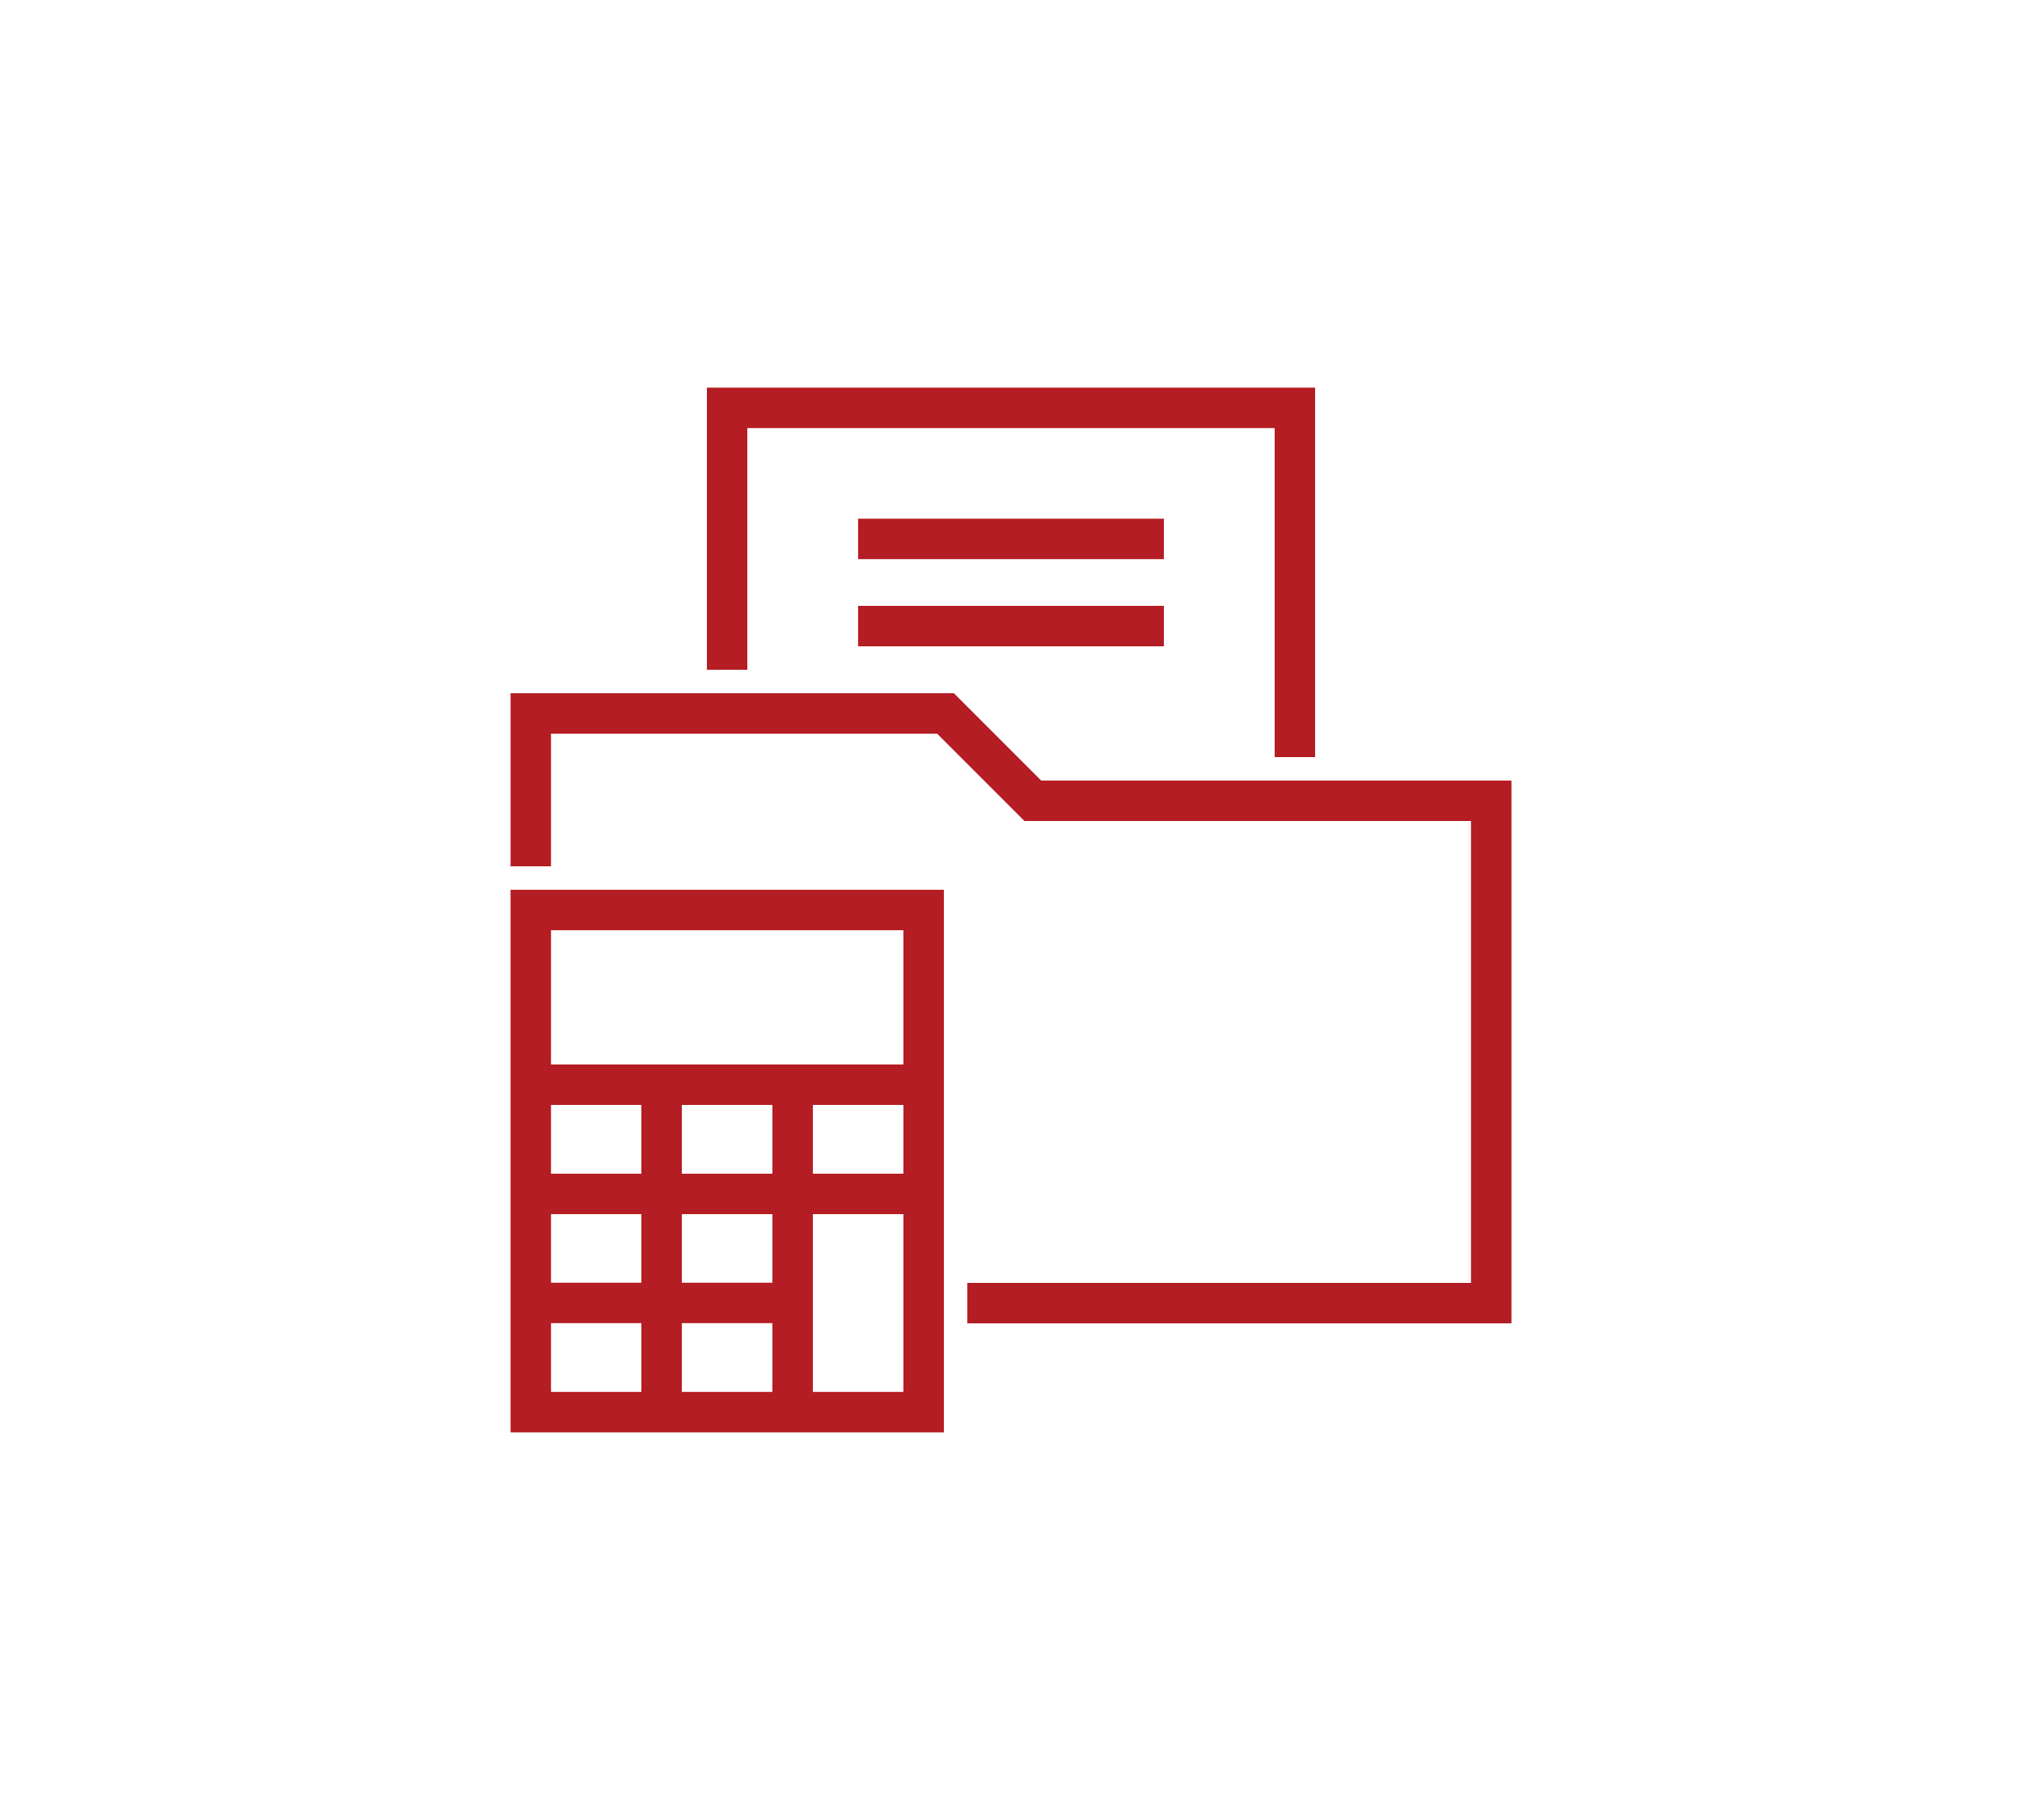
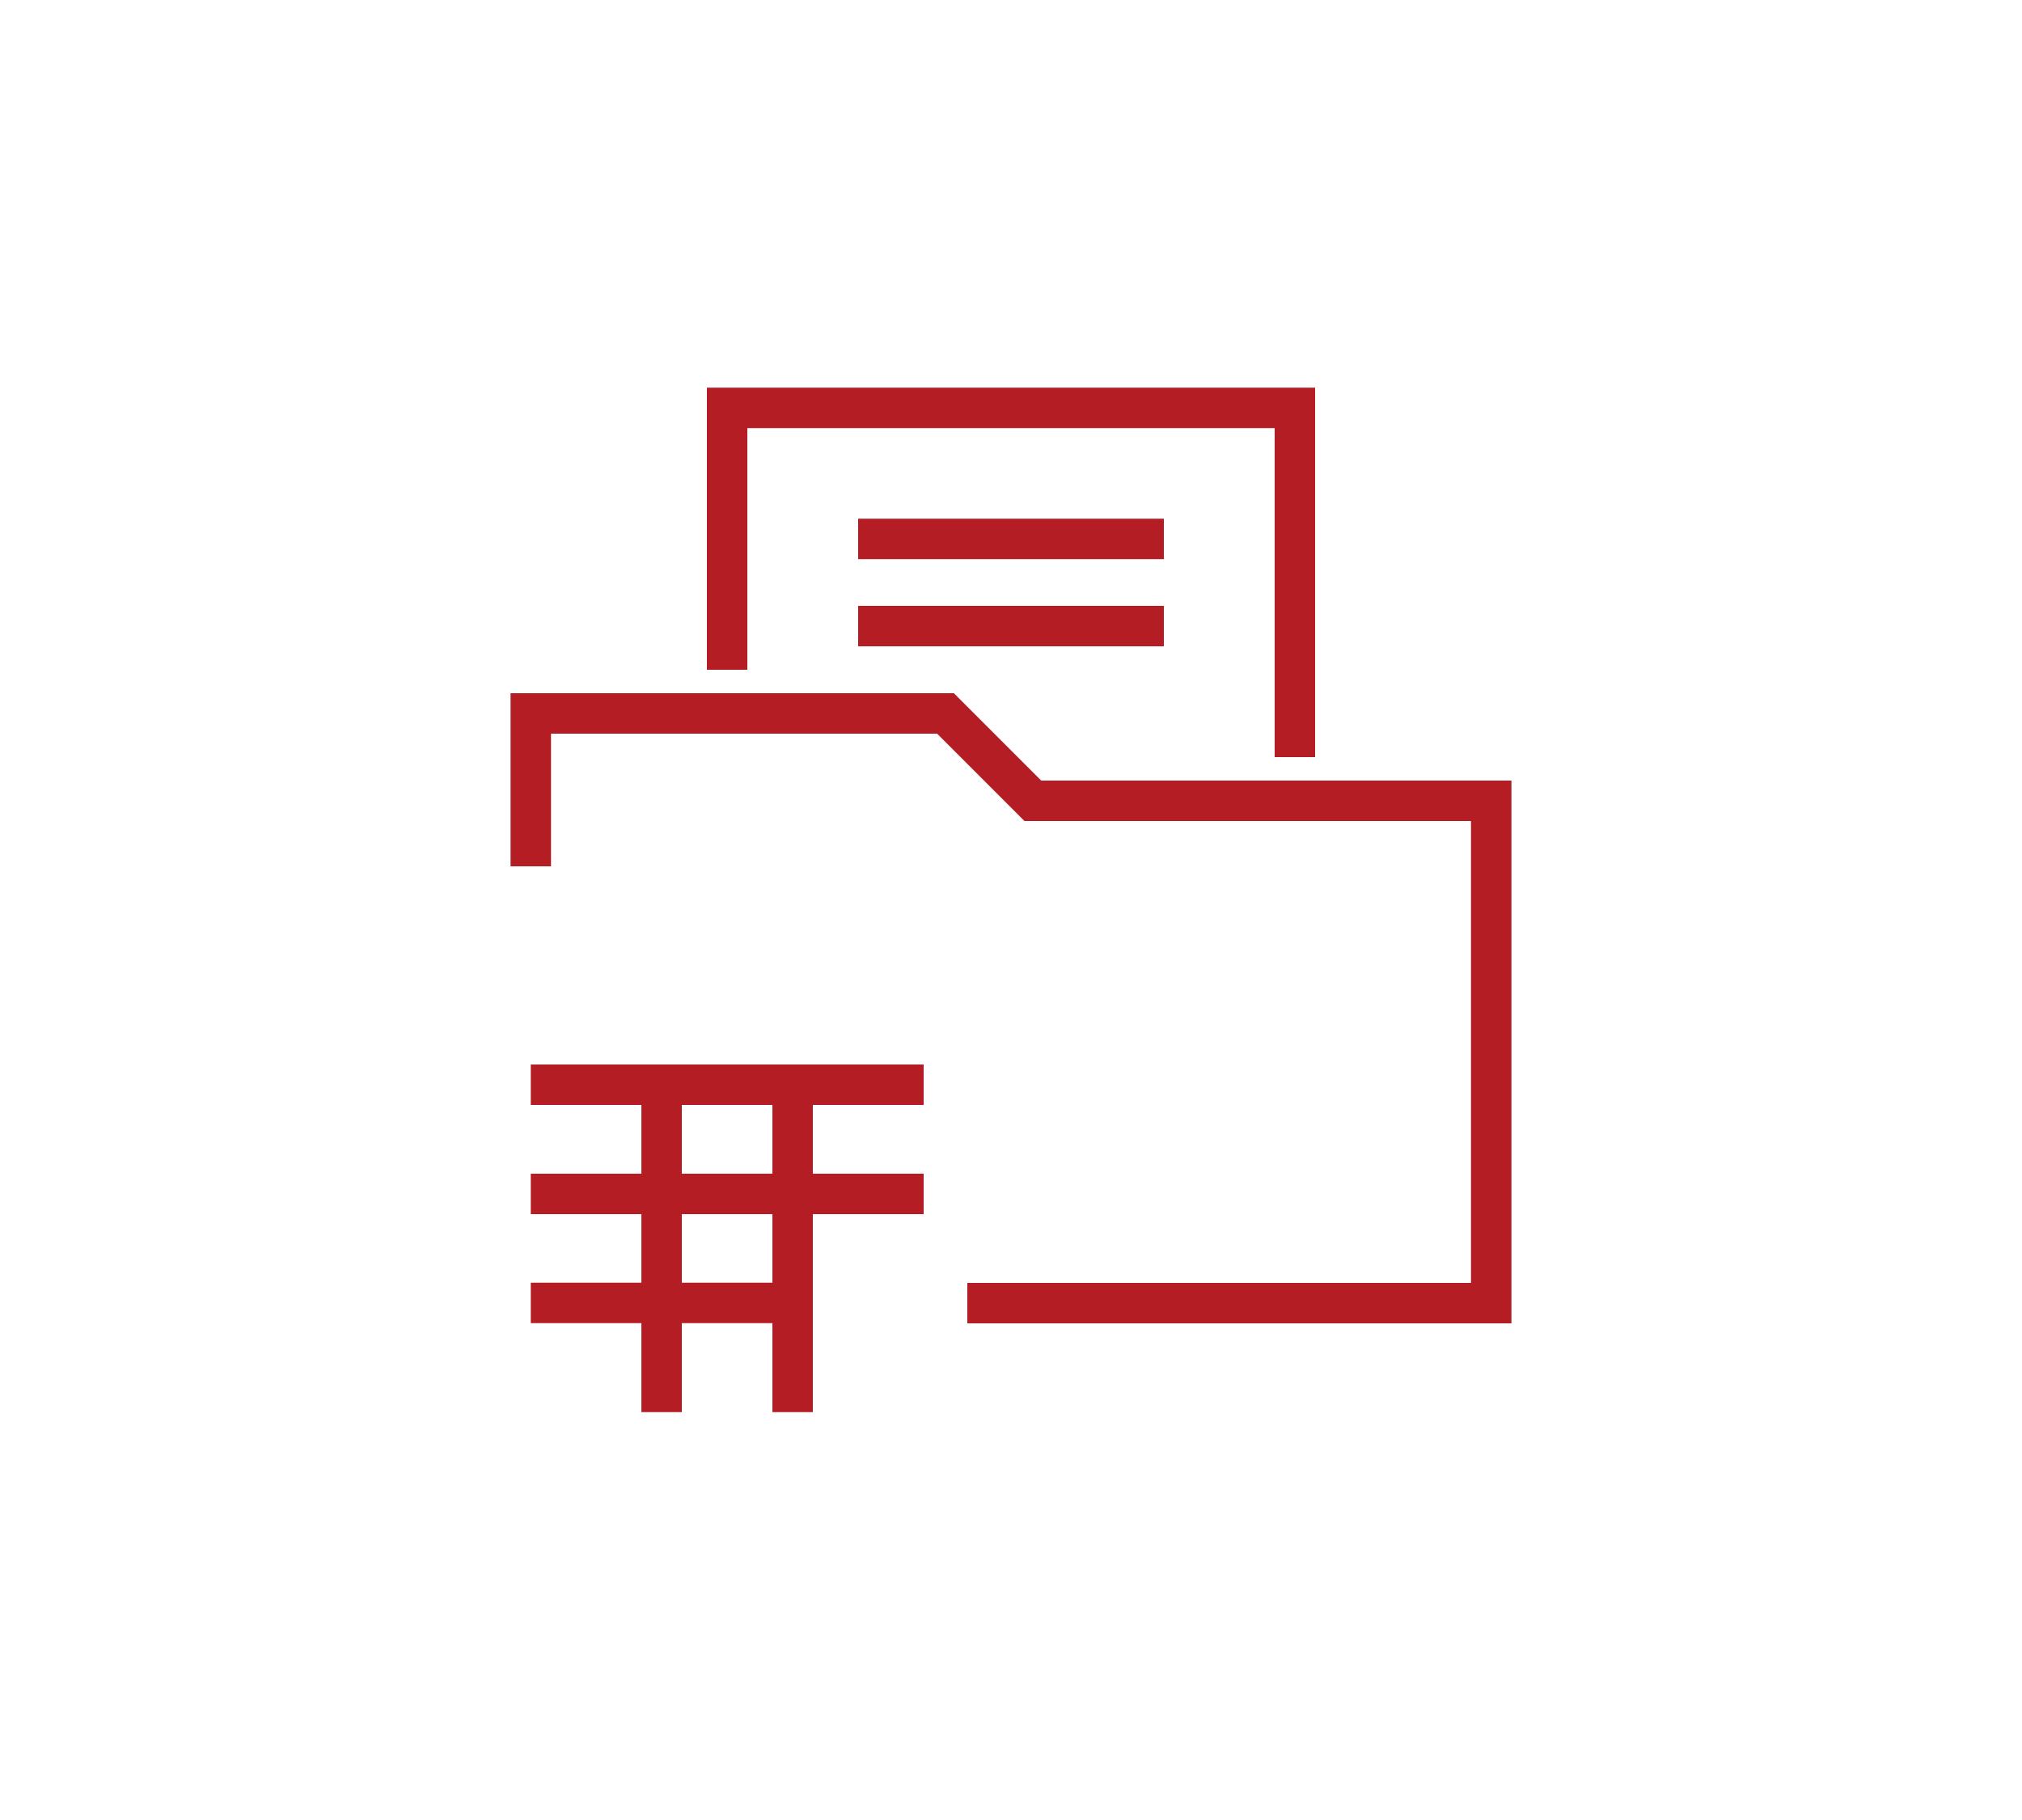
<svg xmlns="http://www.w3.org/2000/svg" id="WORK" viewBox="0 0 100 90">
  <title>grs_homepage_Accounting-Audit_icon</title>
-   <rect x="26.25" y="45" width="19.43" height="24.83" style="fill:none;stroke:#b41d23;stroke-miterlimit:10;stroke-width:2px" />
  <line x1="26.25" y1="53.64" x2="45.68" y2="53.64" style="fill:none;stroke:#b41d23;stroke-miterlimit:10;stroke-width:2px" />
  <line x1="26.25" y1="59.04" x2="45.68" y2="59.04" style="fill:none;stroke:#b41d23;stroke-miterlimit:10;stroke-width:2px" />
  <line x1="26.25" y1="64.43" x2="39.2" y2="64.43" style="fill:none;stroke:#b41d23;stroke-miterlimit:10;stroke-width:2px" />
  <line x1="32.72" y1="69.83" x2="32.72" y2="53.64" style="fill:none;stroke:#b41d23;stroke-miterlimit:10;stroke-width:2px" />
  <line x1="39.2" y1="69.83" x2="39.2" y2="53.64" style="fill:none;stroke:#b41d23;stroke-miterlimit:10;stroke-width:2px" />
  <polyline points="26.25 42.84 26.25 35.28 46.76 35.28 51.08 39.6 73.75 39.6 73.75 64.44 47.84 64.44" style="fill:none;stroke:#b41d23;stroke-miterlimit:10;stroke-width:2px" />
  <polyline points="35.96 33.12 35.96 20.17 64.04 20.17 64.04 37.44" style="fill:none;stroke:#b41d23;stroke-miterlimit:10;stroke-width:2px" />
  <line x1="42.44" y1="30.96" x2="57.56" y2="30.96" style="fill:none;stroke:#b41d23;stroke-miterlimit:10;stroke-width:2px" />
  <line x1="42.44" y1="26.65" x2="57.56" y2="26.65" style="fill:none;stroke:#b41d23;stroke-miterlimit:10;stroke-width:2px" />
</svg>